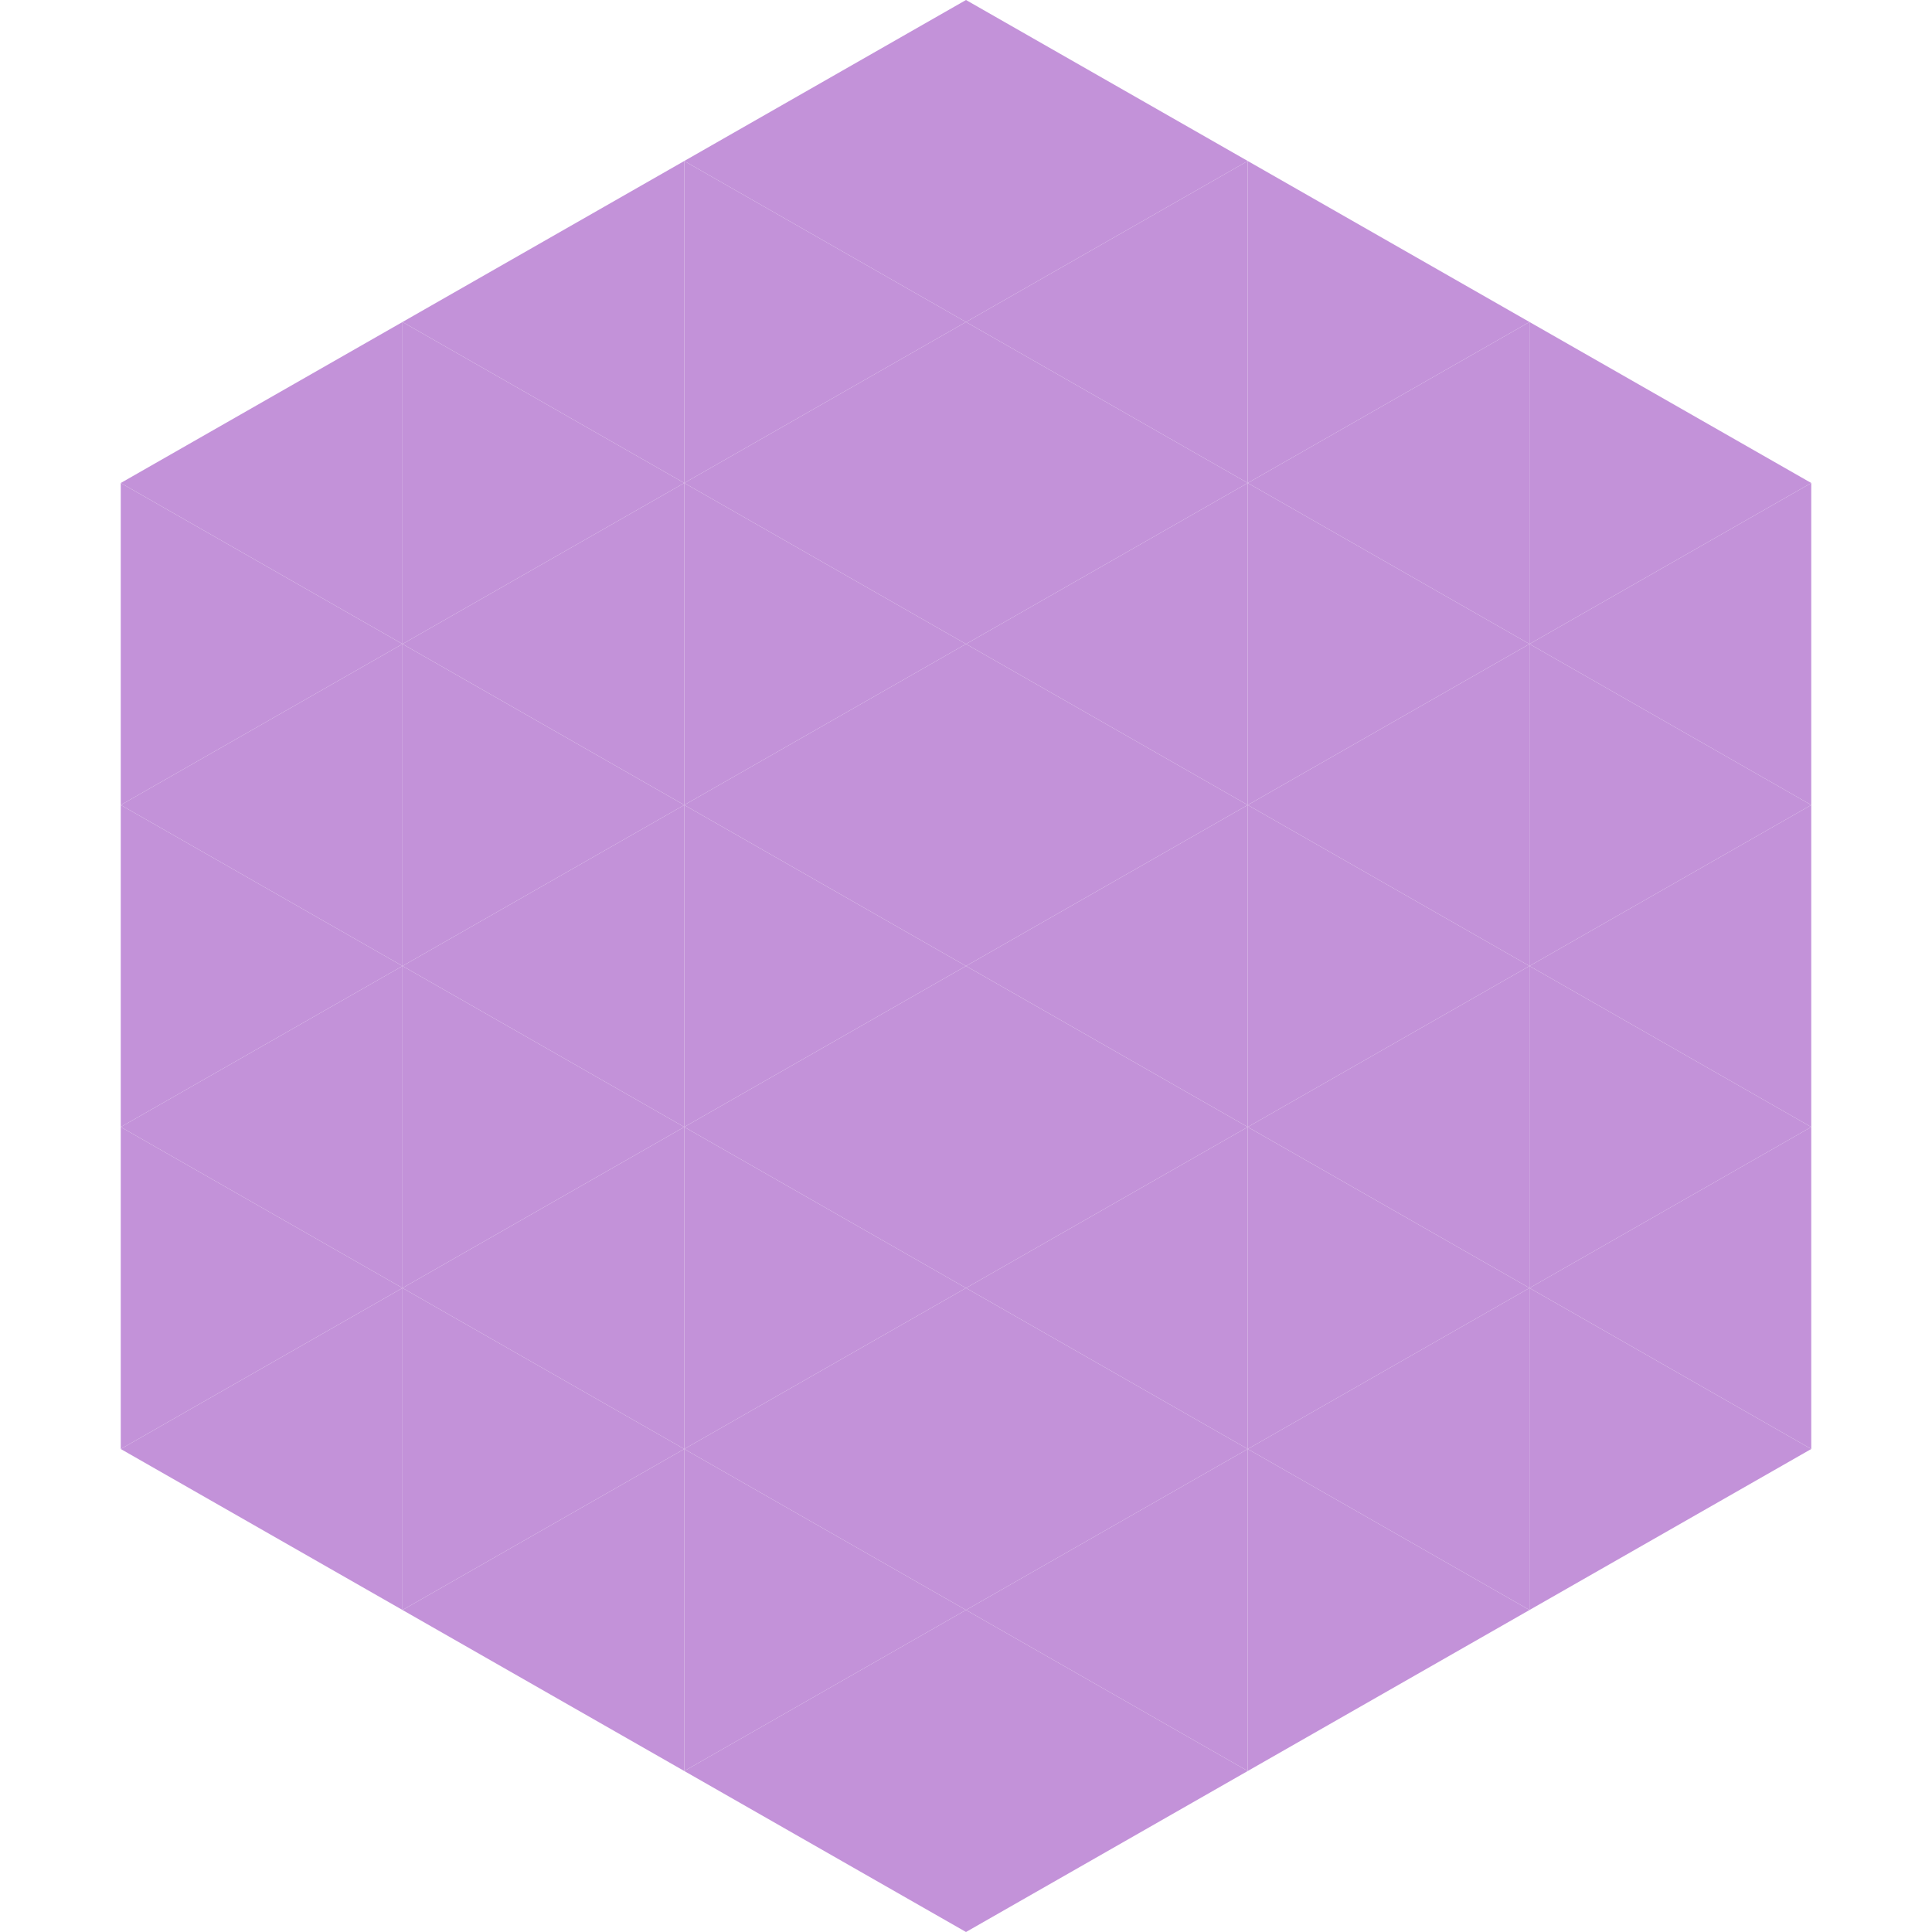
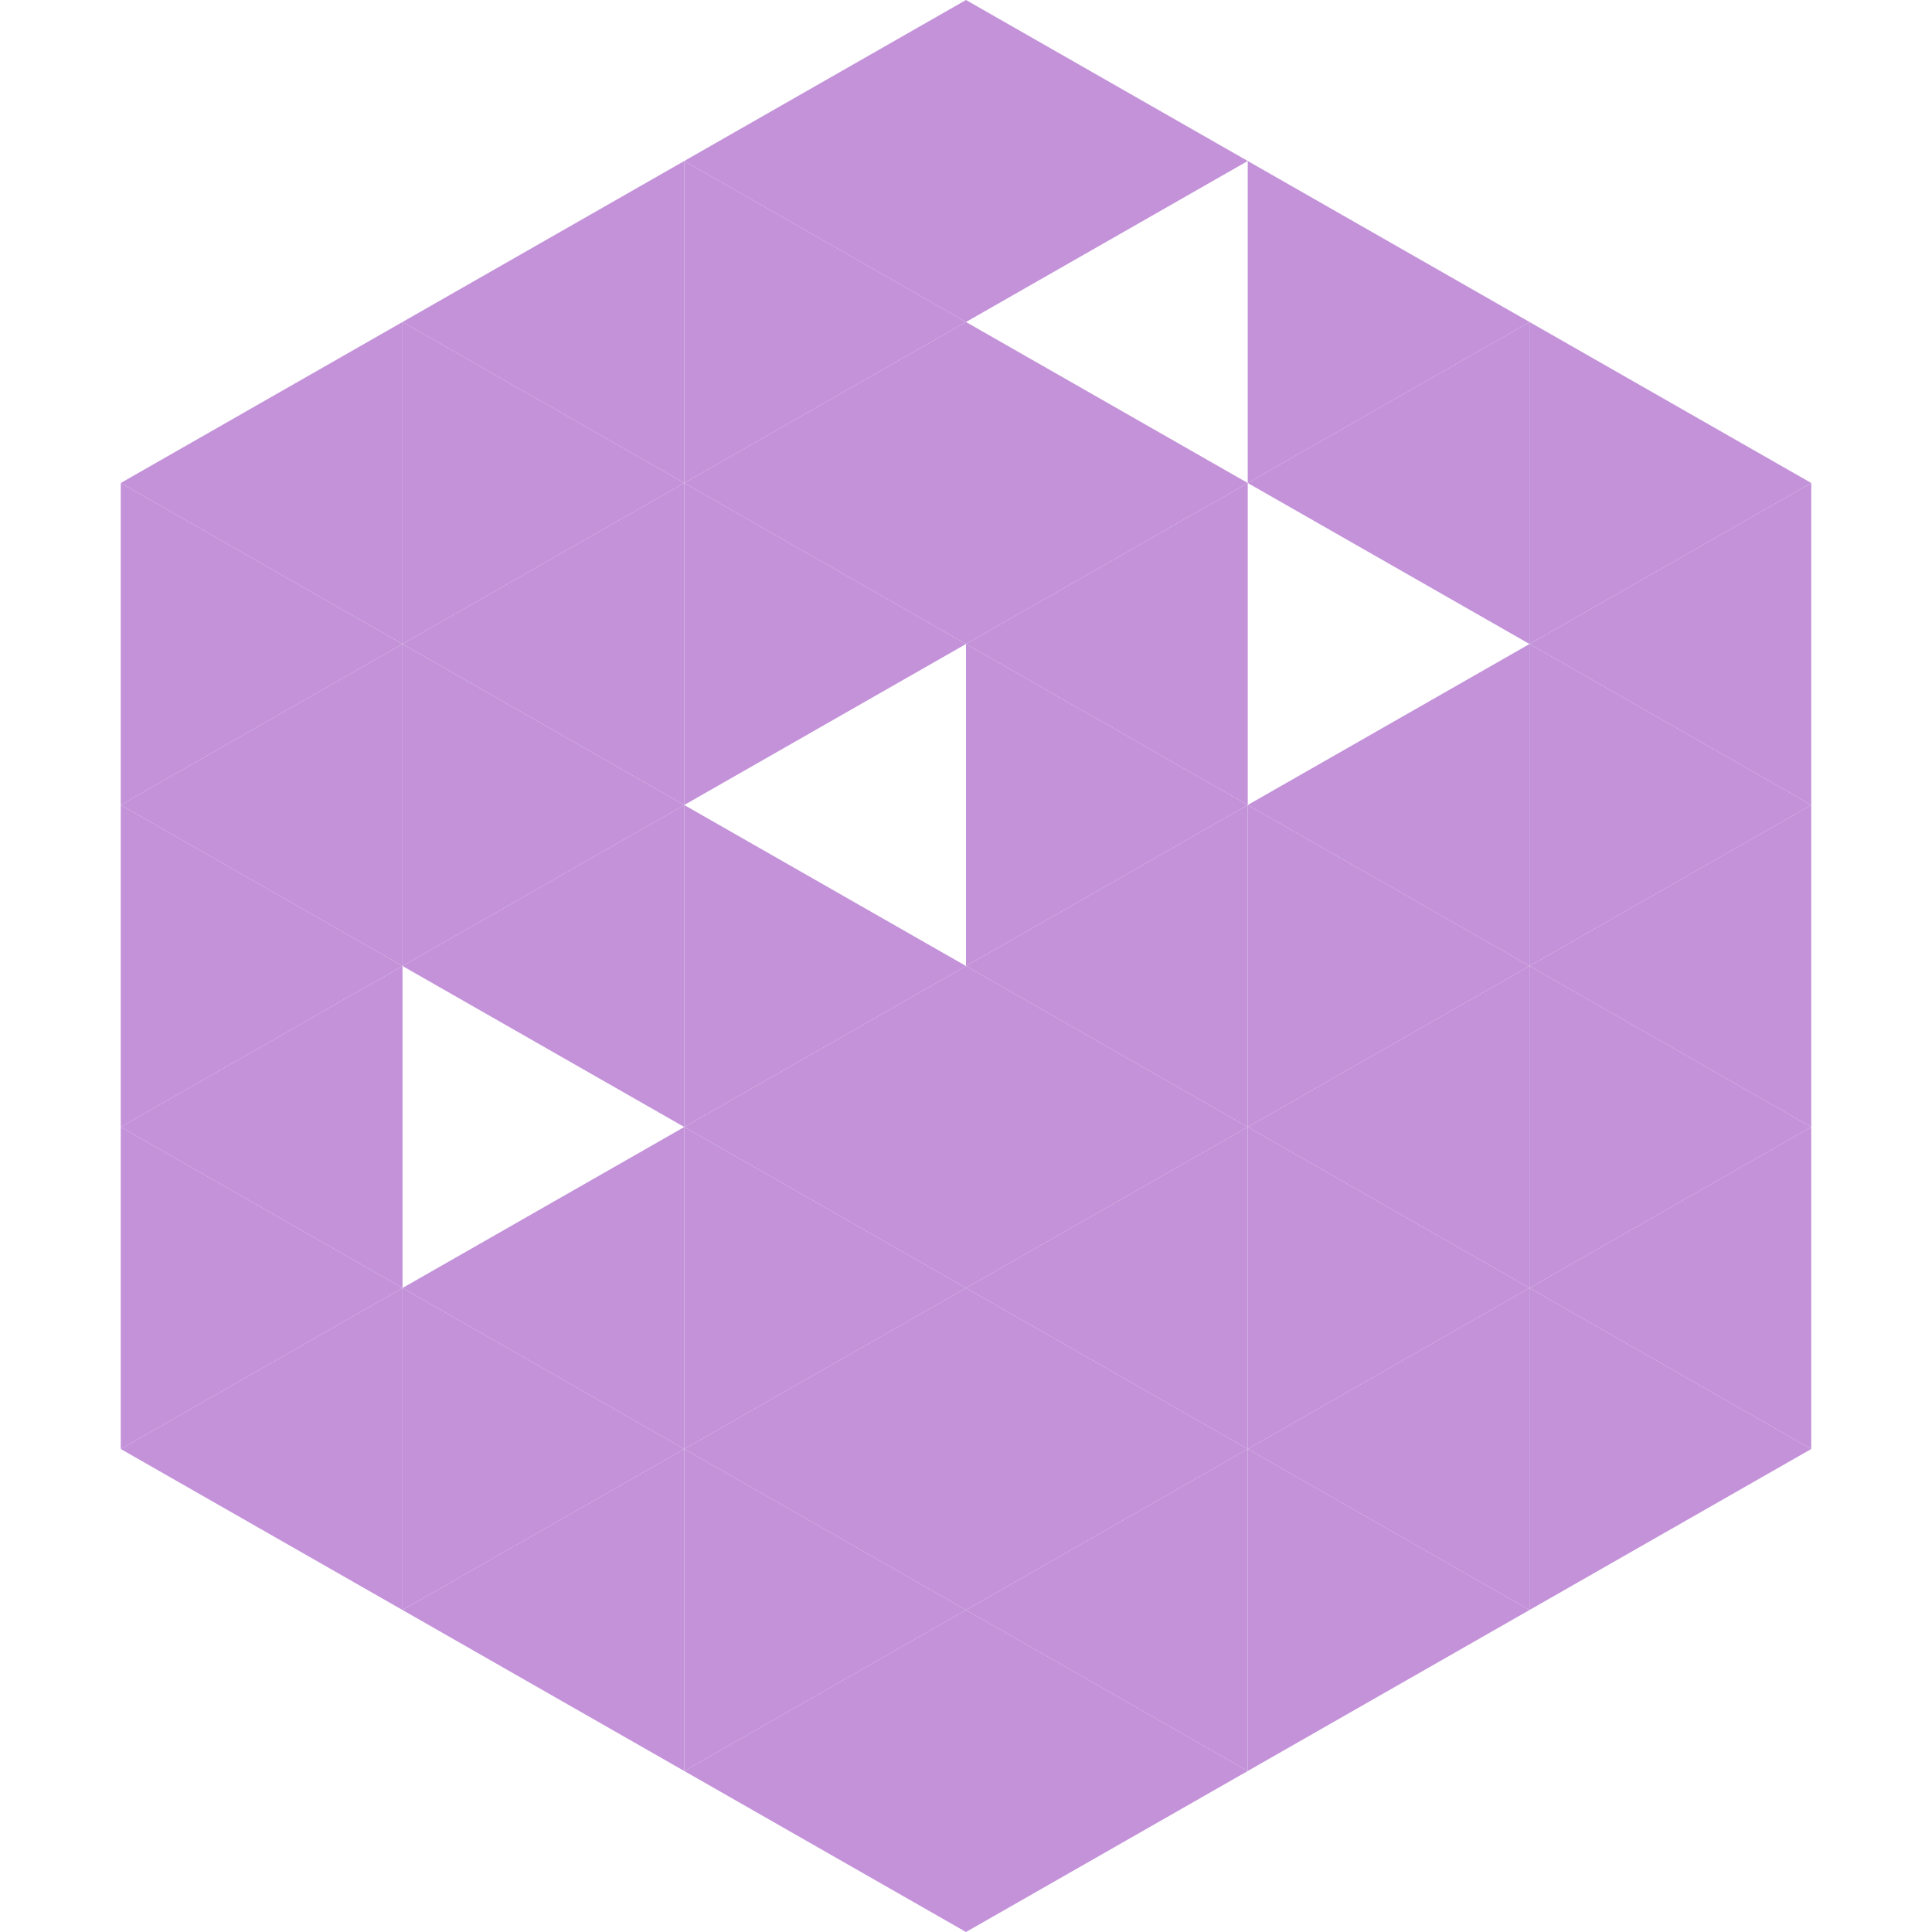
<svg xmlns="http://www.w3.org/2000/svg" width="240" height="240">
  <polygon points="50,40 15,60 50,80" style="fill:rgb(195,146,217)" />
  <polygon points="190,40 225,60 190,80" style="fill:rgb(195,146,217)" />
  <polygon points="15,60 50,80 15,100" style="fill:rgb(195,146,217)" />
  <polygon points="225,60 190,80 225,100" style="fill:rgb(195,146,217)" />
  <polygon points="50,80 15,100 50,120" style="fill:rgb(195,146,217)" />
  <polygon points="190,80 225,100 190,120" style="fill:rgb(195,146,217)" />
  <polygon points="15,100 50,120 15,140" style="fill:rgb(195,146,217)" />
  <polygon points="225,100 190,120 225,140" style="fill:rgb(195,146,217)" />
  <polygon points="50,120 15,140 50,160" style="fill:rgb(195,146,217)" />
  <polygon points="190,120 225,140 190,160" style="fill:rgb(195,146,217)" />
  <polygon points="15,140 50,160 15,180" style="fill:rgb(195,146,217)" />
  <polygon points="225,140 190,160 225,180" style="fill:rgb(195,146,217)" />
  <polygon points="50,160 15,180 50,200" style="fill:rgb(195,146,217)" />
  <polygon points="190,160 225,180 190,200" style="fill:rgb(195,146,217)" />
  <polygon points="15,180 50,200 15,220" style="fill:rgb(255,255,255); fill-opacity:0" />
  <polygon points="225,180 190,200 225,220" style="fill:rgb(255,255,255); fill-opacity:0" />
-   <polygon points="50,0 85,20 50,40" style="fill:rgb(255,255,255); fill-opacity:0" />
  <polygon points="190,0 155,20 190,40" style="fill:rgb(255,255,255); fill-opacity:0" />
  <polygon points="85,20 50,40 85,60" style="fill:rgb(195,146,217)" />
  <polygon points="155,20 190,40 155,60" style="fill:rgb(195,146,217)" />
  <polygon points="50,40 85,60 50,80" style="fill:rgb(195,146,217)" />
  <polygon points="190,40 155,60 190,80" style="fill:rgb(195,146,217)" />
  <polygon points="85,60 50,80 85,100" style="fill:rgb(195,146,217)" />
-   <polygon points="155,60 190,80 155,100" style="fill:rgb(195,146,217)" />
  <polygon points="50,80 85,100 50,120" style="fill:rgb(195,146,217)" />
  <polygon points="190,80 155,100 190,120" style="fill:rgb(195,146,217)" />
  <polygon points="85,100 50,120 85,140" style="fill:rgb(195,146,217)" />
  <polygon points="155,100 190,120 155,140" style="fill:rgb(195,146,217)" />
-   <polygon points="50,120 85,140 50,160" style="fill:rgb(195,146,217)" />
  <polygon points="190,120 155,140 190,160" style="fill:rgb(195,146,217)" />
  <polygon points="85,140 50,160 85,180" style="fill:rgb(195,146,217)" />
  <polygon points="155,140 190,160 155,180" style="fill:rgb(195,146,217)" />
  <polygon points="50,160 85,180 50,200" style="fill:rgb(195,146,217)" />
  <polygon points="190,160 155,180 190,200" style="fill:rgb(195,146,217)" />
  <polygon points="85,180 50,200 85,220" style="fill:rgb(195,146,217)" />
  <polygon points="155,180 190,200 155,220" style="fill:rgb(195,146,217)" />
  <polygon points="120,0 85,20 120,40" style="fill:rgb(195,146,217)" />
  <polygon points="120,0 155,20 120,40" style="fill:rgb(195,146,217)" />
  <polygon points="85,20 120,40 85,60" style="fill:rgb(195,146,217)" />
-   <polygon points="155,20 120,40 155,60" style="fill:rgb(195,146,217)" />
  <polygon points="120,40 85,60 120,80" style="fill:rgb(195,146,217)" />
  <polygon points="120,40 155,60 120,80" style="fill:rgb(195,146,217)" />
  <polygon points="85,60 120,80 85,100" style="fill:rgb(195,146,217)" />
  <polygon points="155,60 120,80 155,100" style="fill:rgb(195,146,217)" />
-   <polygon points="120,80 85,100 120,120" style="fill:rgb(195,146,217)" />
  <polygon points="120,80 155,100 120,120" style="fill:rgb(195,146,217)" />
  <polygon points="85,100 120,120 85,140" style="fill:rgb(195,146,217)" />
  <polygon points="155,100 120,120 155,140" style="fill:rgb(195,146,217)" />
  <polygon points="120,120 85,140 120,160" style="fill:rgb(195,146,217)" />
  <polygon points="120,120 155,140 120,160" style="fill:rgb(195,146,217)" />
  <polygon points="85,140 120,160 85,180" style="fill:rgb(195,146,217)" />
  <polygon points="155,140 120,160 155,180" style="fill:rgb(195,146,217)" />
  <polygon points="120,160 85,180 120,200" style="fill:rgb(195,146,217)" />
  <polygon points="120,160 155,180 120,200" style="fill:rgb(195,146,217)" />
  <polygon points="85,180 120,200 85,220" style="fill:rgb(195,146,217)" />
  <polygon points="155,180 120,200 155,220" style="fill:rgb(195,146,217)" />
  <polygon points="120,200 85,220 120,240" style="fill:rgb(195,146,217)" />
  <polygon points="120,200 155,220 120,240" style="fill:rgb(195,146,217)" />
  <polygon points="85,220 120,240 85,260" style="fill:rgb(255,255,255); fill-opacity:0" />
  <polygon points="155,220 120,240 155,260" style="fill:rgb(255,255,255); fill-opacity:0" />
</svg>